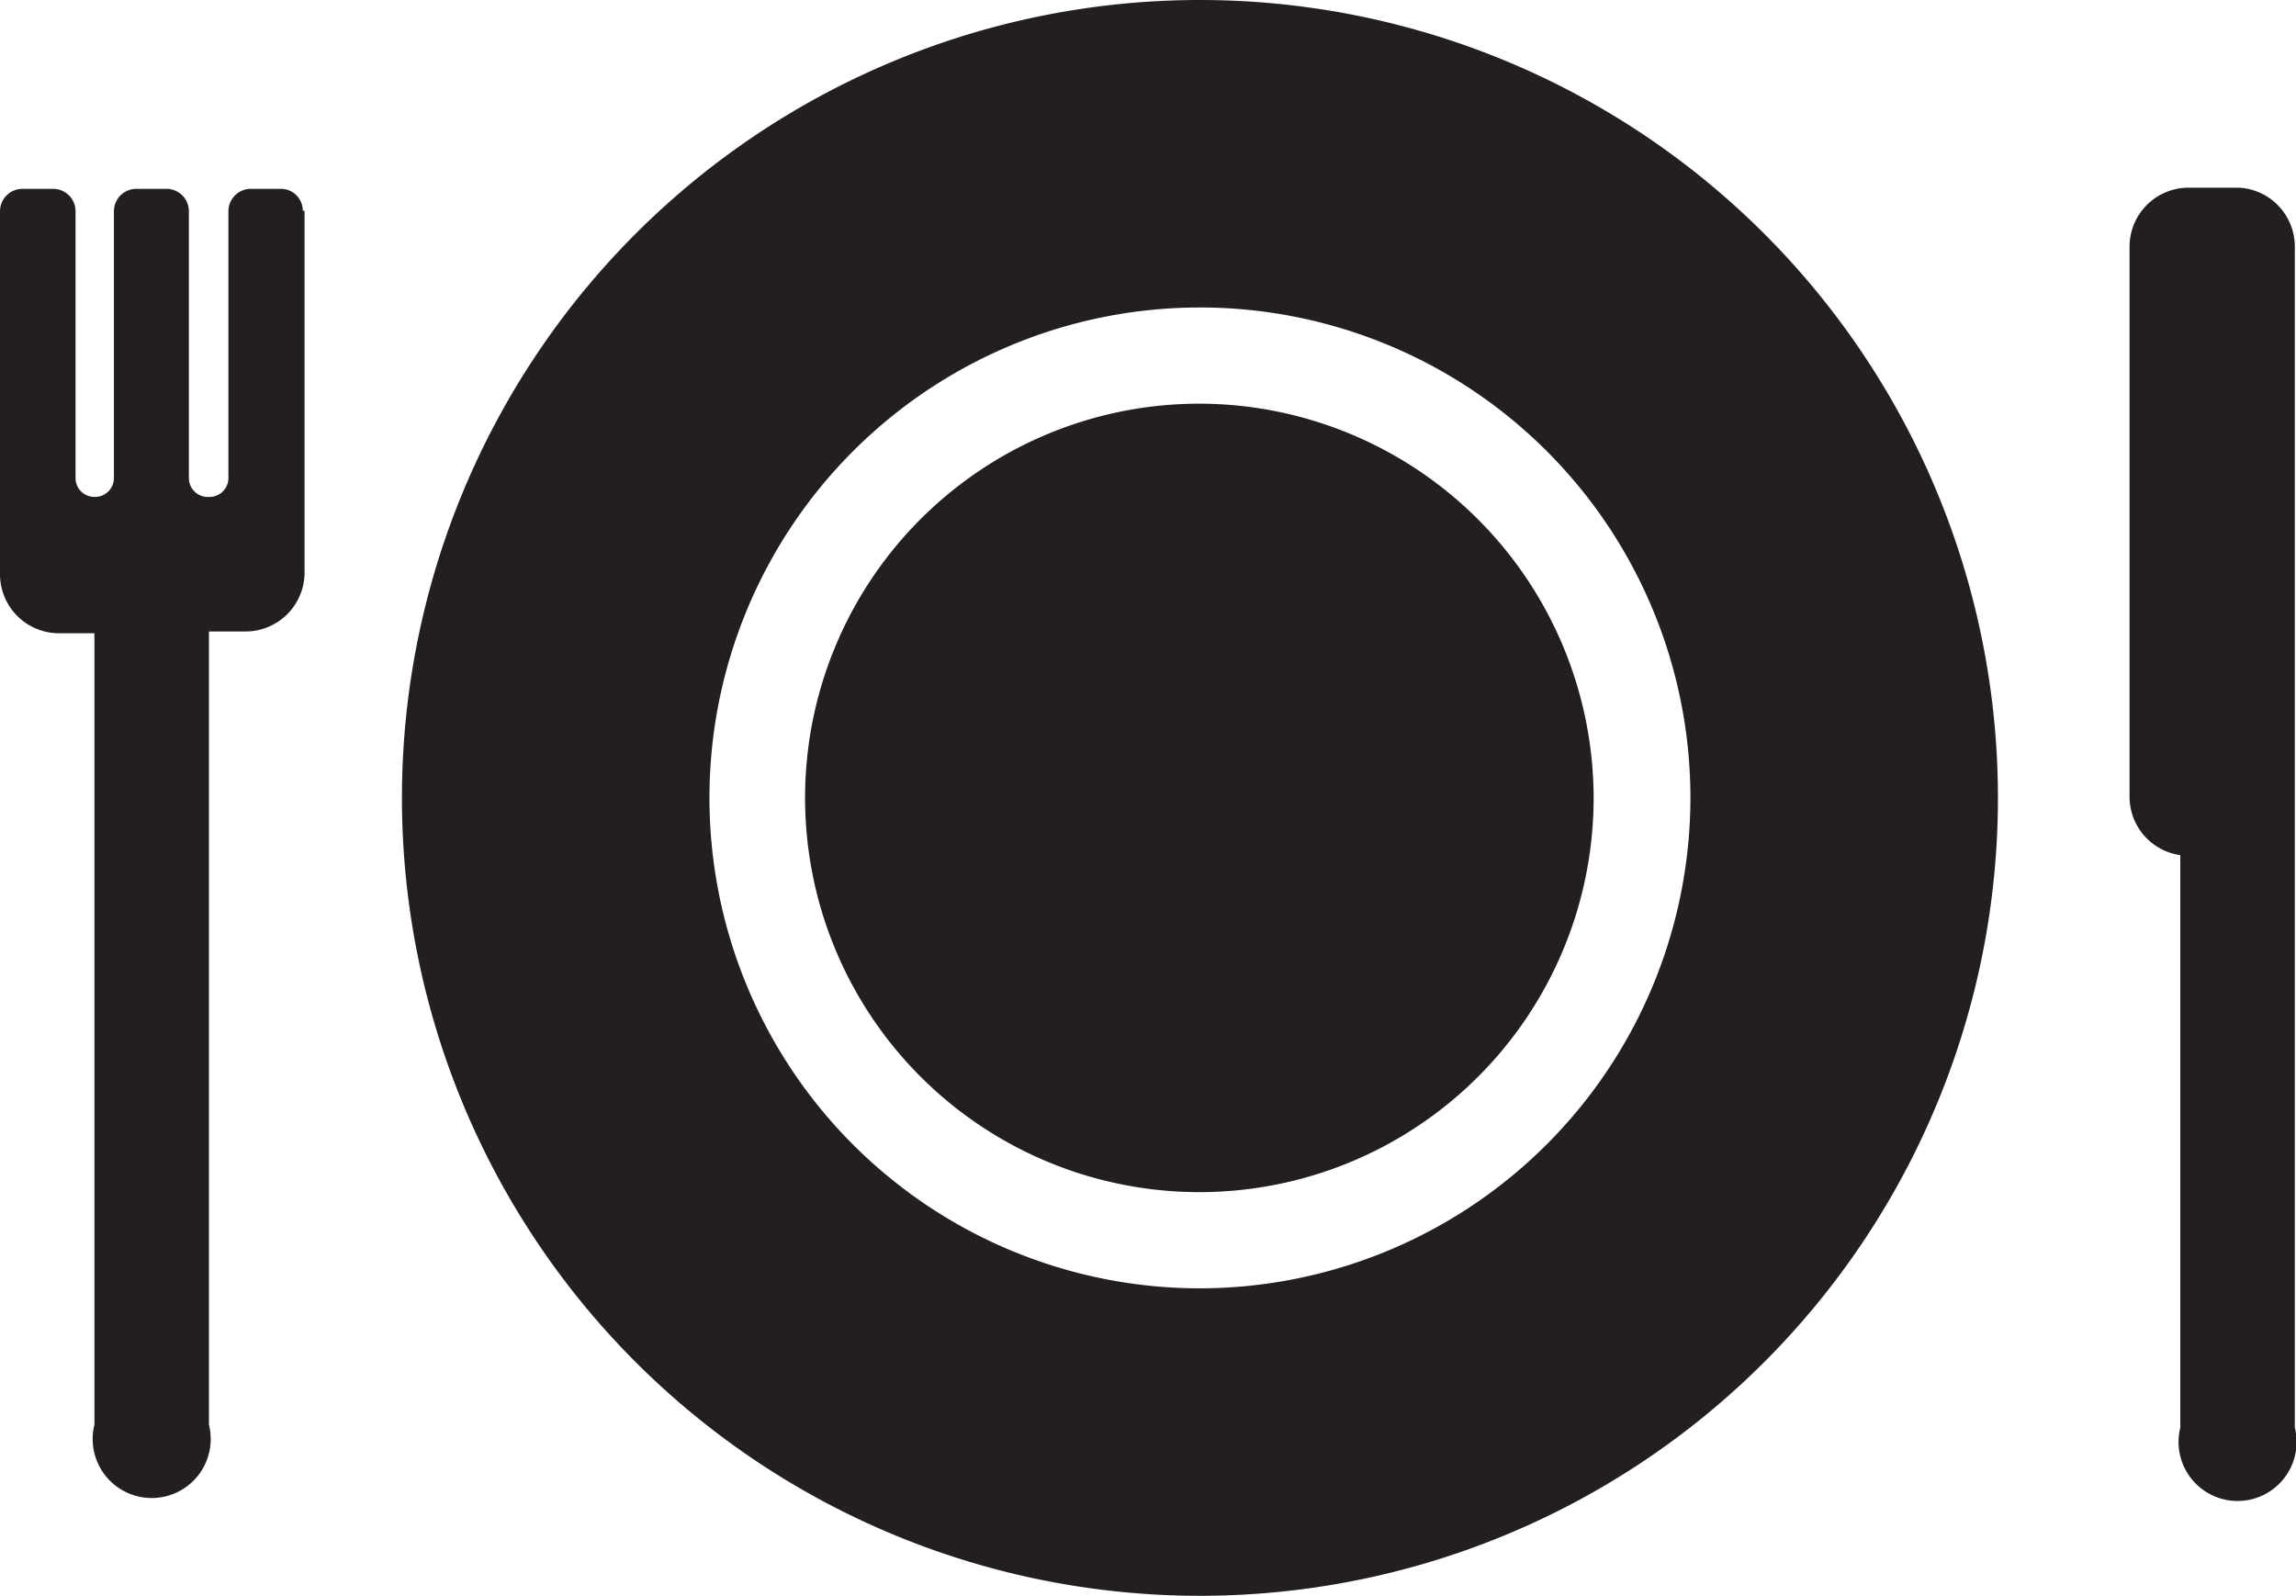
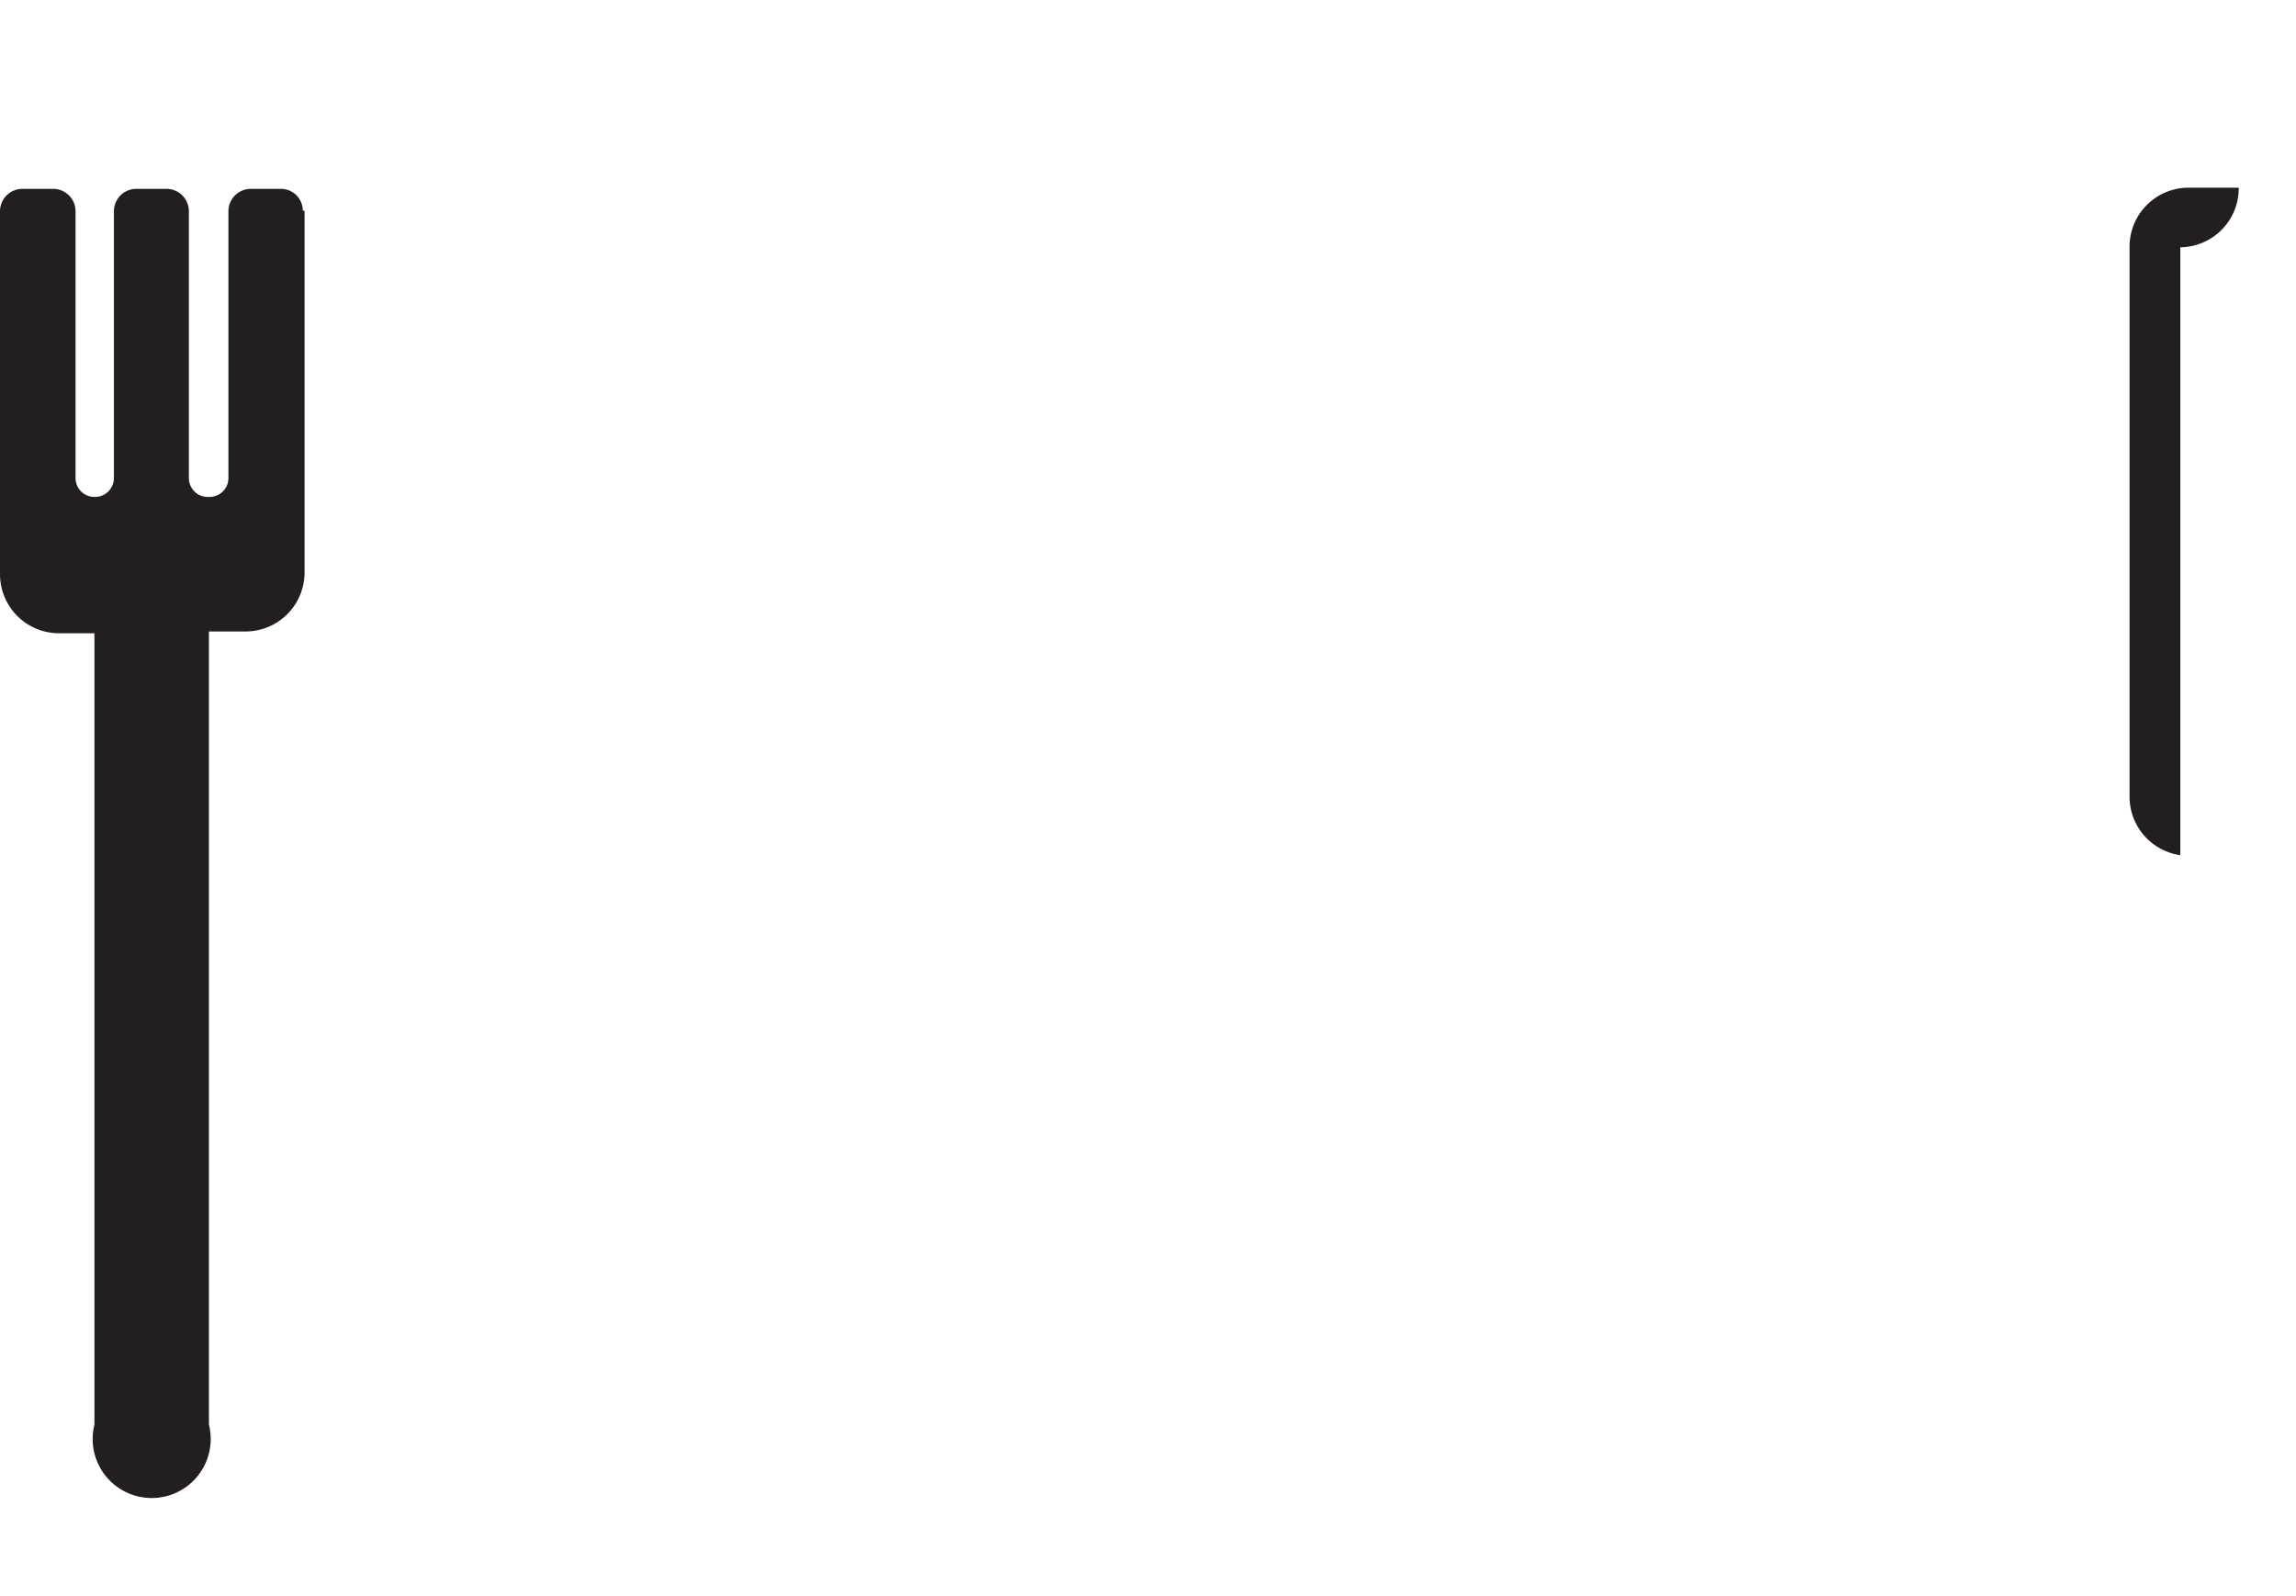
<svg xmlns="http://www.w3.org/2000/svg" viewBox="0 0 38.9 27.04">
  <defs>
    <style>.cls-1{fill:#231f20;}</style>
  </defs>
  <g id="レイヤー_2" data-name="レイヤー 2">
    <g id="デザイン">
-       <path class="cls-1" d="M20.33,6.84A6.68,6.68,0,1,0,27,13.52,6.69,6.69,0,0,0,20.33,6.84Z" />
-       <path class="cls-1" d="M20.33,0A13.52,13.52,0,1,0,33.85,13.52,13.52,13.52,0,0,0,20.33,0Zm0,21.83a8.31,8.31,0,1,1,8.31-8.31A8.32,8.32,0,0,1,20.33,21.83Z" />
-       <path class="cls-1" d="M37.93,3.18h-.85a1,1,0,0,0-1,1v9.31a1,1,0,0,0,.86,1v9.7a1,1,0,1,0,1.94,0v-20A1,1,0,0,0,37.93,3.18Z" />
+       <path class="cls-1" d="M37.93,3.18h-.85a1,1,0,0,0-1,1v9.31a1,1,0,0,0,.86,1v9.7v-20A1,1,0,0,0,37.93,3.18Z" />
      <path class="cls-1" d="M5.13,3.57a.37.37,0,0,0-.37-.37H4.24a.38.38,0,0,0-.37.37V4.65h0V8.1a.32.32,0,0,1-.33.32h0A.32.32,0,0,1,3.2,8.1V4.65h0V3.57a.38.38,0,0,0-.37-.37H2.3a.38.38,0,0,0-.37.37V8.1a.32.32,0,0,1-.32.32h0a.32.32,0,0,1-.33-.32V6.24h0V3.57A.38.38,0,0,0,.9,3.2H.37A.38.38,0,0,0,0,3.57V9.73a1,1,0,0,0,1,1H1.6V24.14a1,1,0,1,0,1.94,0V10.7h.62a1,1,0,0,0,1-1V3.57Z" />
    </g>
  </g>
</svg>